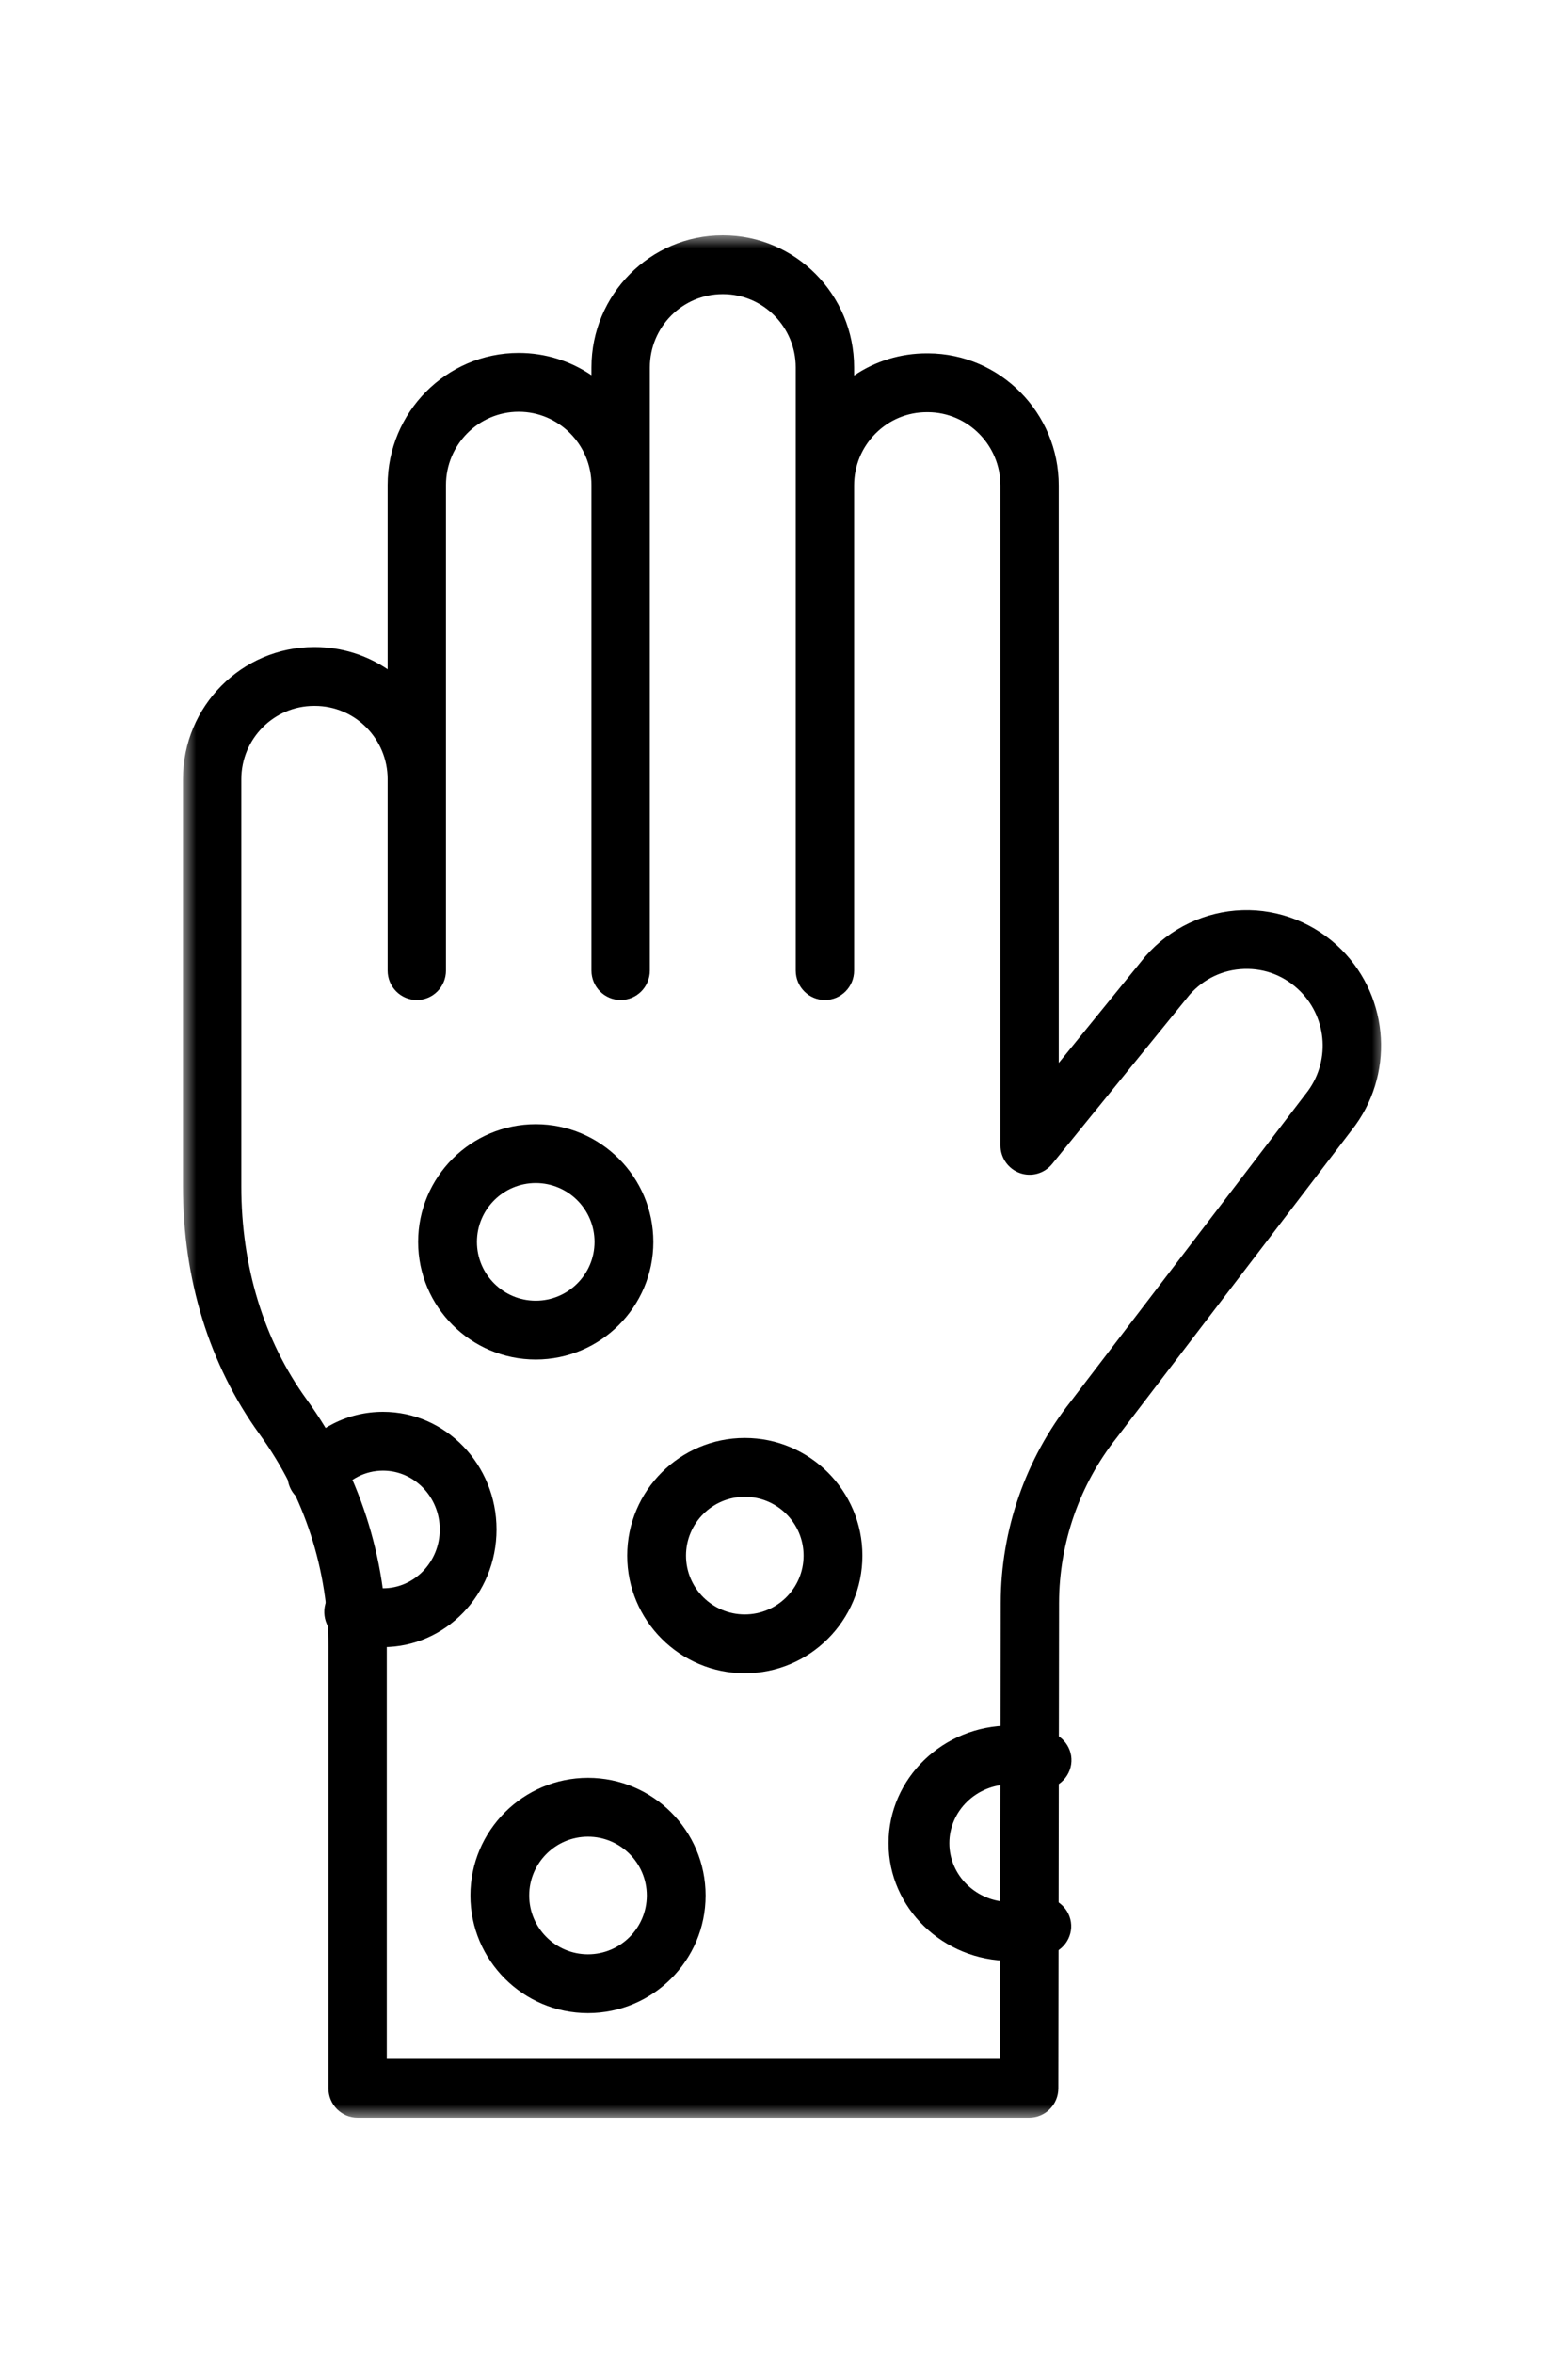
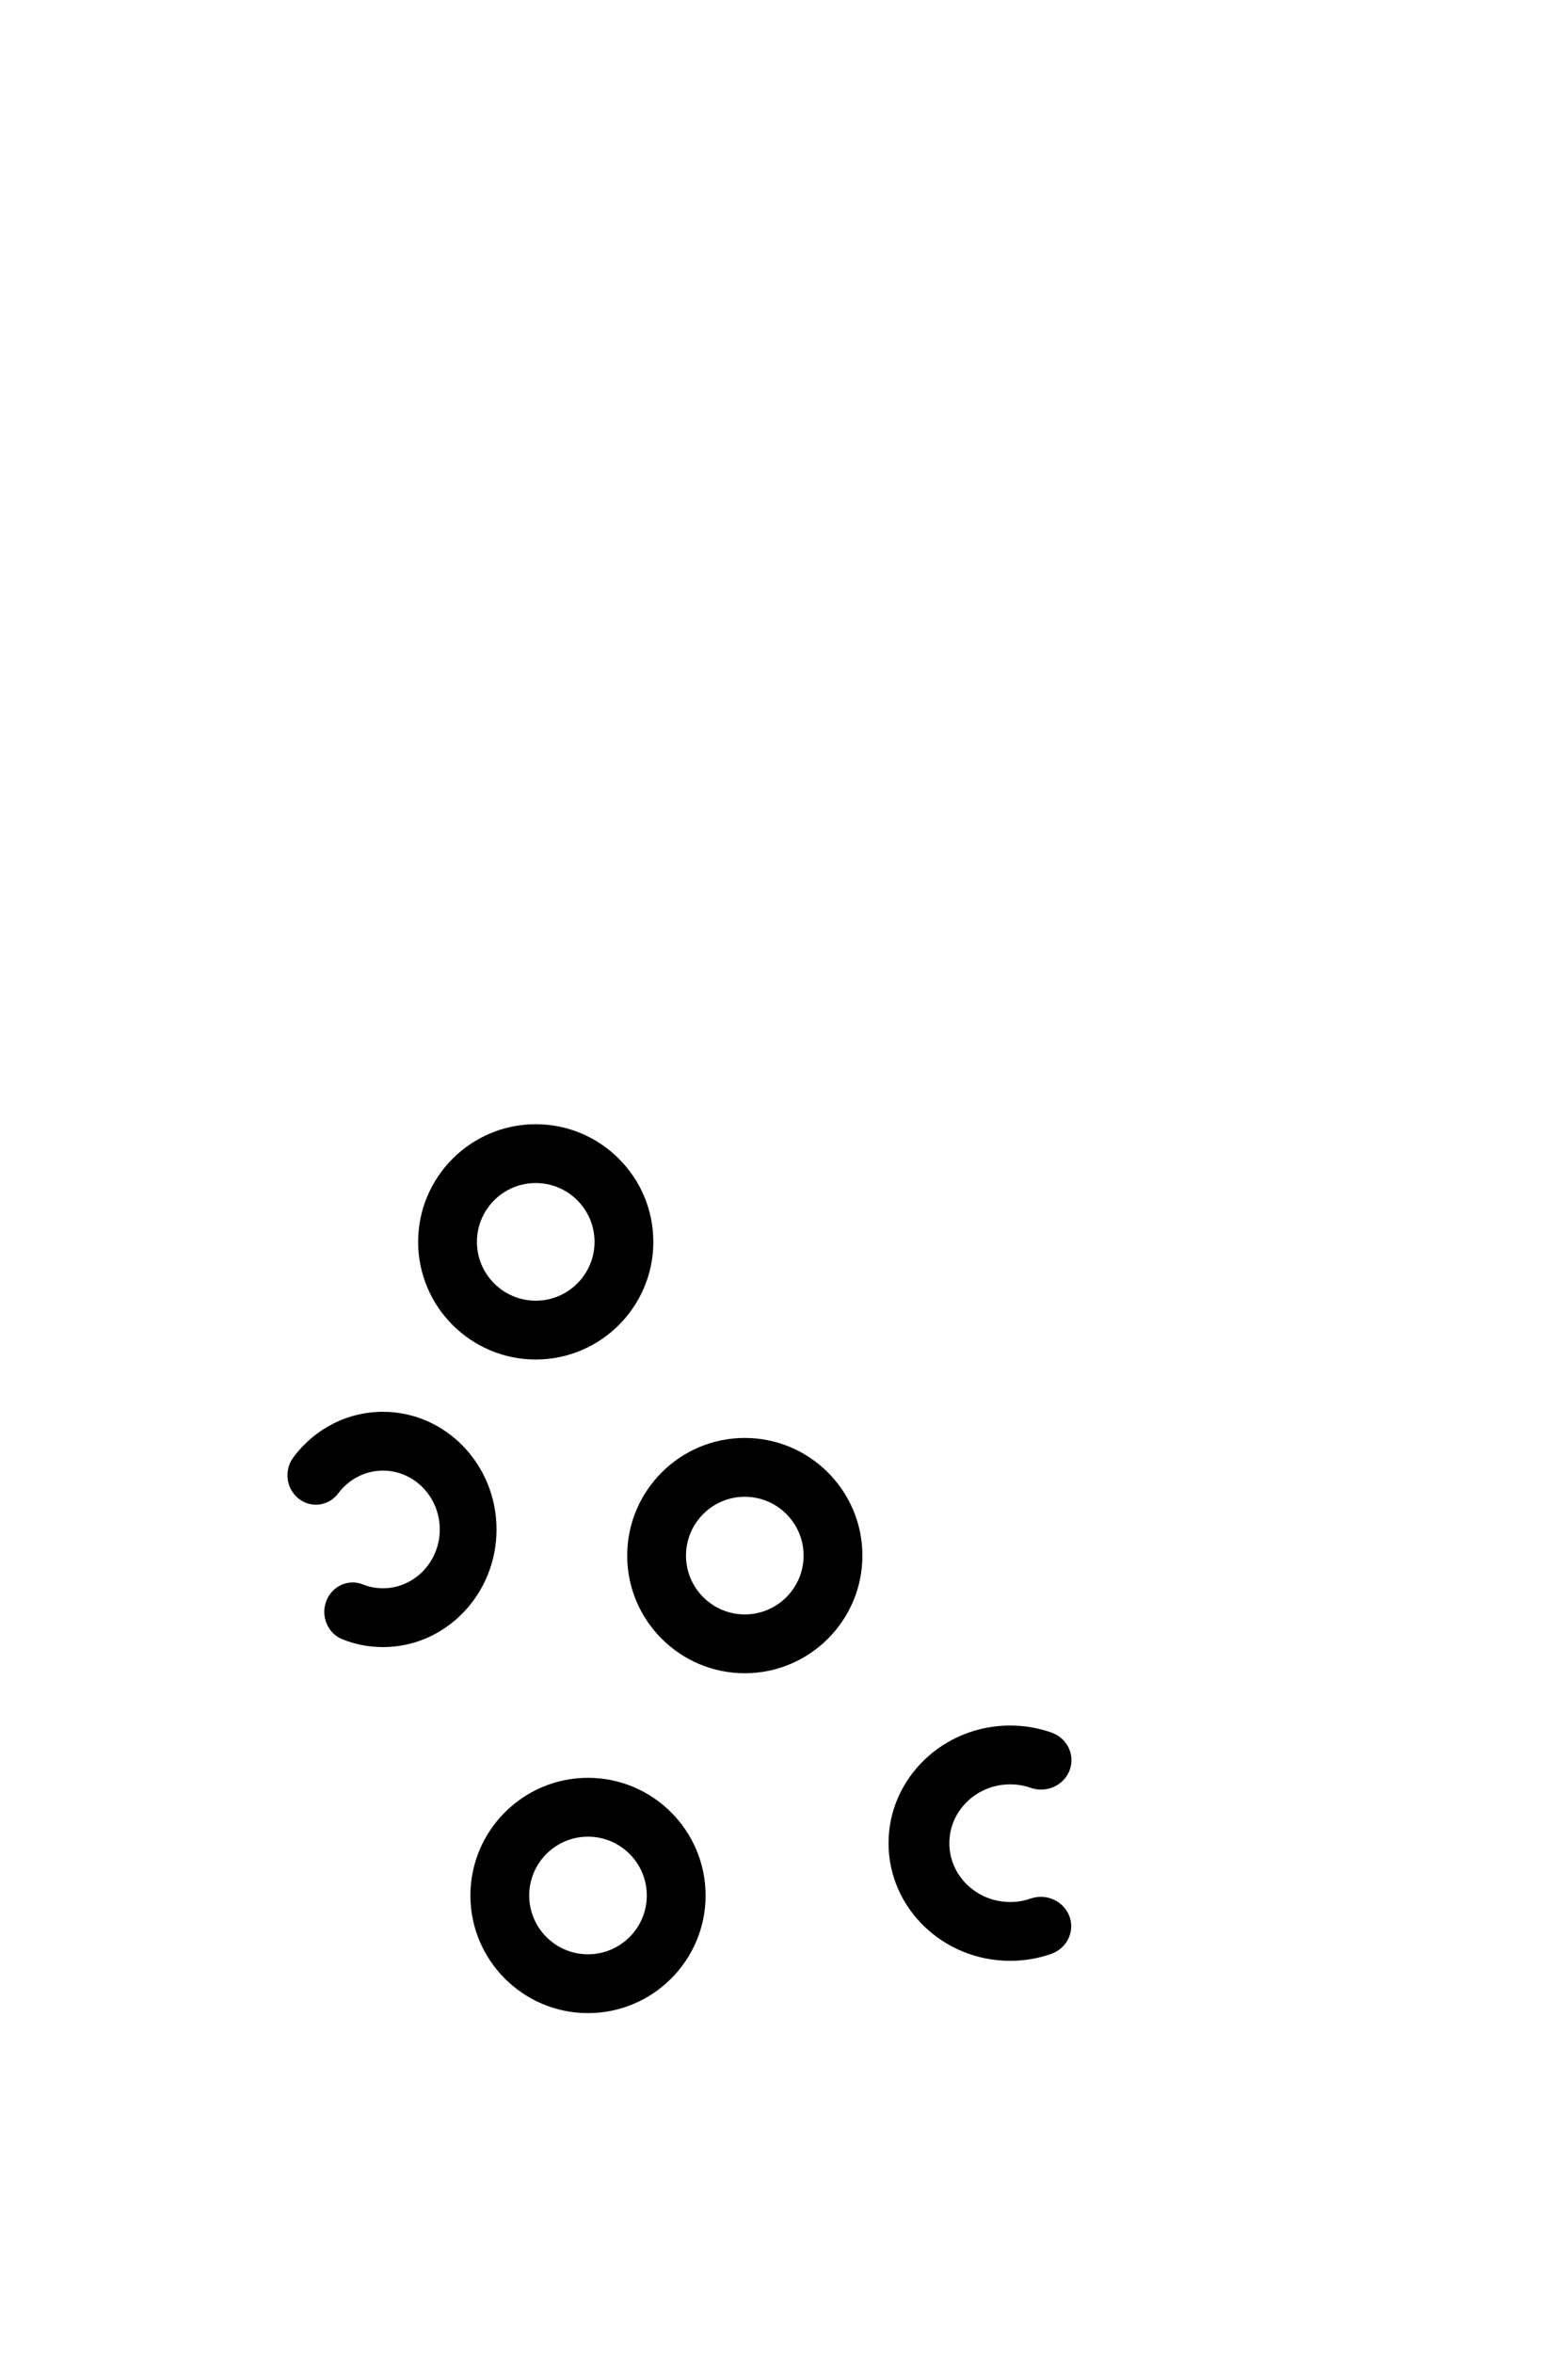
<svg xmlns="http://www.w3.org/2000/svg" xmlns:xlink="http://www.w3.org/1999/xlink" width="60px" height="90px" viewBox="0 0 60 90" version="1.1">
  <title>Group</title>
  <defs>
    <polygon id="path-1" points="0 0 46 0 46 72 0 72" />
  </defs>
  <g id="診療科ページ（保健）" stroke="none" stroke-width="1" fill="none" fill-rule="evenodd">
    <g id="診療科ページ（皮膚科）" transform="translate(-156, -5326)">
      <g id="Group" transform="translate(156, 5320)">
        <rect id="Rectangle-2" fill-opacity="0" fill="#D8D8D8" x="0" y="6" width="60" height="90" />
        <g id="Group-65" transform="translate(7, 15)">
          <g id="Clipped">
            <mask id="mask-2" fill="white">
              <use xlink:href="#path-1" />
            </mask>
            <g id="Path" />
-             <path d="M32.382,72 L6.683,72 C6.066,72 5.567,71.496 5.567,70.874 L5.567,54 C5.567,51.051 4.654,48.233 2.928,45.851 C1.012,43.206 0,39.93 0,36.375 L0,20.804 C0,18.017 2.251,15.75 5.017,15.75 L5.049,15.75 C6.077,15.75 7.035,16.063 7.833,16.601 L7.833,9.554 C7.833,6.767 10.083,4.5 12.849,4.5 C13.878,4.5 14.836,4.814 15.632,5.352 L15.632,5.055 C15.632,2.267 17.883,0 20.65,0 L20.666,0 C23.432,0 25.683,2.267 25.683,5.055 L25.683,5.364 C26.5,4.811 27.46,4.516 28.465,4.516 C28.473,4.516 28.48,4.516 28.486,4.516 L28.519,4.516 C31.273,4.528 33.514,6.795 33.514,9.57 L33.514,31.657 L36.811,27.601 C36.82,27.591 36.828,27.58 36.837,27.571 C37.772,26.5 39.12,25.86 40.536,25.814 C41.95,25.766 43.337,26.32 44.338,27.33 C46.189,29.195 46.357,32.156 44.728,34.22 L35.732,45.99 C35.729,45.995 35.724,46 35.72,46.005 C34.308,47.788 33.529,50.025 33.525,52.306 L33.498,70.877 C33.498,71.498 32.998,72 32.382,72 Z M7.8,69.75 L31.267,69.75 L31.293,52.303 C31.296,49.519 32.247,46.787 33.968,44.61 L42.964,32.84 C42.967,32.835 42.972,32.83 42.976,32.826 C43.902,31.656 43.809,29.978 42.759,28.921 C42.184,28.342 41.423,28.036 40.606,28.063 C39.8,28.089 39.062,28.437 38.526,29.043 L33.262,35.52 C32.963,35.888 32.467,36.027 32.022,35.867 C31.578,35.707 31.282,35.283 31.282,34.808 L31.282,9.57 C31.282,8.03 30.037,6.773 28.509,6.766 L28.477,6.766 C28.474,6.766 28.469,6.766 28.465,6.766 C27.725,6.766 27.028,7.056 26.502,7.583 C25.973,8.114 25.683,8.819 25.683,9.57 L25.683,28.125 C25.683,28.746 25.183,29.25 24.566,29.25 C23.949,29.25 23.449,28.746 23.449,28.125 L23.449,5.055 C23.449,3.507 22.201,2.25 20.666,2.25 L20.65,2.25 C19.115,2.25 17.866,3.507 17.866,5.055 L17.866,28.125 C17.866,28.746 17.366,29.25 16.749,29.25 C16.133,29.25 15.632,28.746 15.632,28.125 L15.632,9.554 C15.632,8.008 14.384,6.75 12.849,6.75 C11.314,6.75 10.065,8.008 10.065,9.554 L10.065,28.125 C10.065,28.746 9.566,29.25 8.949,29.25 C8.333,29.25 7.833,28.746 7.833,28.125 L7.833,20.804 C7.833,19.258 6.583,18 5.049,18 L5.017,18 C3.482,18 2.234,19.258 2.234,20.804 L2.234,36.375 C2.234,39.449 3.097,42.268 4.732,44.524 C6.739,47.294 7.8,50.57 7.8,54 L7.8,69.75 Z" id="Shape" fill="#000000" fill-rule="nonzero" mask="url(#mask-2)" />
          </g>
-           <path d="M13.501,43 C11.019,43 9,40.981 9,38.501 C9,36.019 11.019,34 13.501,34 C15.981,34 18,36.019 18,38.501 C18,40.981 15.981,43 13.501,43 Z M13.501,36.25 C12.259,36.25 11.25,37.259 11.25,38.501 C11.25,39.741 12.259,40.75 13.501,40.75 C14.741,40.75 15.75,39.741 15.75,38.501 C15.75,37.259 14.741,36.25 13.501,36.25 Z" id="Shape" fill="#000000" fill-rule="nonzero" />
+           <path d="M13.501,43 C11.019,43 9,40.981 9,38.501 C9,36.019 11.019,34 13.501,34 C15.981,34 18,36.019 18,38.501 C18,40.981 15.981,43 13.501,43 Z M13.501,36.25 C12.259,36.25 11.25,37.259 11.25,38.501 C11.25,39.741 12.259,40.75 13.501,40.75 C14.741,40.75 15.75,39.741 15.75,38.501 C15.75,37.259 14.741,36.25 13.501,36.25 " id="Shape" fill="#000000" fill-rule="nonzero" />
          <path d="M21.499,55 C19.019,55 17,52.981 17,50.501 C17,48.019 19.019,46 21.499,46 C23.981,46 26,48.019 26,50.501 C26,52.981 23.981,55 21.499,55 Z M21.499,48.25 C20.259,48.25 19.25,49.259 19.25,50.501 C19.25,51.741 20.259,52.75 21.499,52.75 C22.741,52.75 23.75,51.741 23.75,50.501 C23.75,49.259 22.741,48.25 21.499,48.25 Z" id="Shape" fill="#000000" fill-rule="nonzero" />
          <path d="M15.499,68 C13.019,68 11,65.981 11,63.501 C11,61.019 13.019,59 15.499,59 C17.981,59 20,61.019 20,63.501 C20,65.981 17.981,68 15.499,68 Z M15.499,61.251 C14.259,61.251 13.25,62.26 13.25,63.501 C13.25,64.741 14.259,65.75 15.499,65.75 C16.741,65.75 17.75,64.741 17.75,63.501 C17.75,62.26 16.741,61.251 15.499,61.251 Z" id="Shape" fill="#000000" fill-rule="nonzero" />
          <path d="M31.654,66 C29.088,66 27,63.981 27,61.501 C27,59.019 29.088,57 31.654,57 C32.196,57 32.727,57.09 33.233,57.268 C33.837,57.479 34.149,58.124 33.93,58.708 C33.711,59.292 33.045,59.594 32.44,59.383 C32.19,59.295 31.924,59.25 31.654,59.25 C30.37,59.25 29.327,60.259 29.327,61.501 C29.327,62.741 30.37,63.75 31.654,63.75 C31.923,63.75 32.185,63.706 32.432,63.62 C33.036,63.408 33.703,63.711 33.921,64.295 C34.139,64.881 33.826,65.525 33.222,65.736 C32.721,65.911 32.193,66 31.654,66 Z" id="Path" fill="#000000" fill-rule="nonzero" />
          <path d="M7.657,54 C7.123,54 6.602,53.901 6.106,53.703 C5.546,53.481 5.267,52.83 5.481,52.25 C5.696,51.669 6.324,51.38 6.884,51.602 C7.129,51.701 7.39,51.75 7.656,51.75 C8.854,51.75 9.828,50.74 9.828,49.5 C9.828,48.26 8.854,47.25 7.656,47.25 C6.983,47.25 6.357,47.567 5.943,48.12 C5.575,48.61 4.892,48.698 4.419,48.316 C3.946,47.934 3.861,47.228 4.229,46.738 C5.059,45.633 6.308,45 7.656,45 C10.051,45 12,47.019 12,49.5 C12,51.981 10.051,54 7.657,54 Z" id="Path" fill="#000000" fill-rule="nonzero" />
        </g>
      </g>
    </g>
  </g>
</svg>